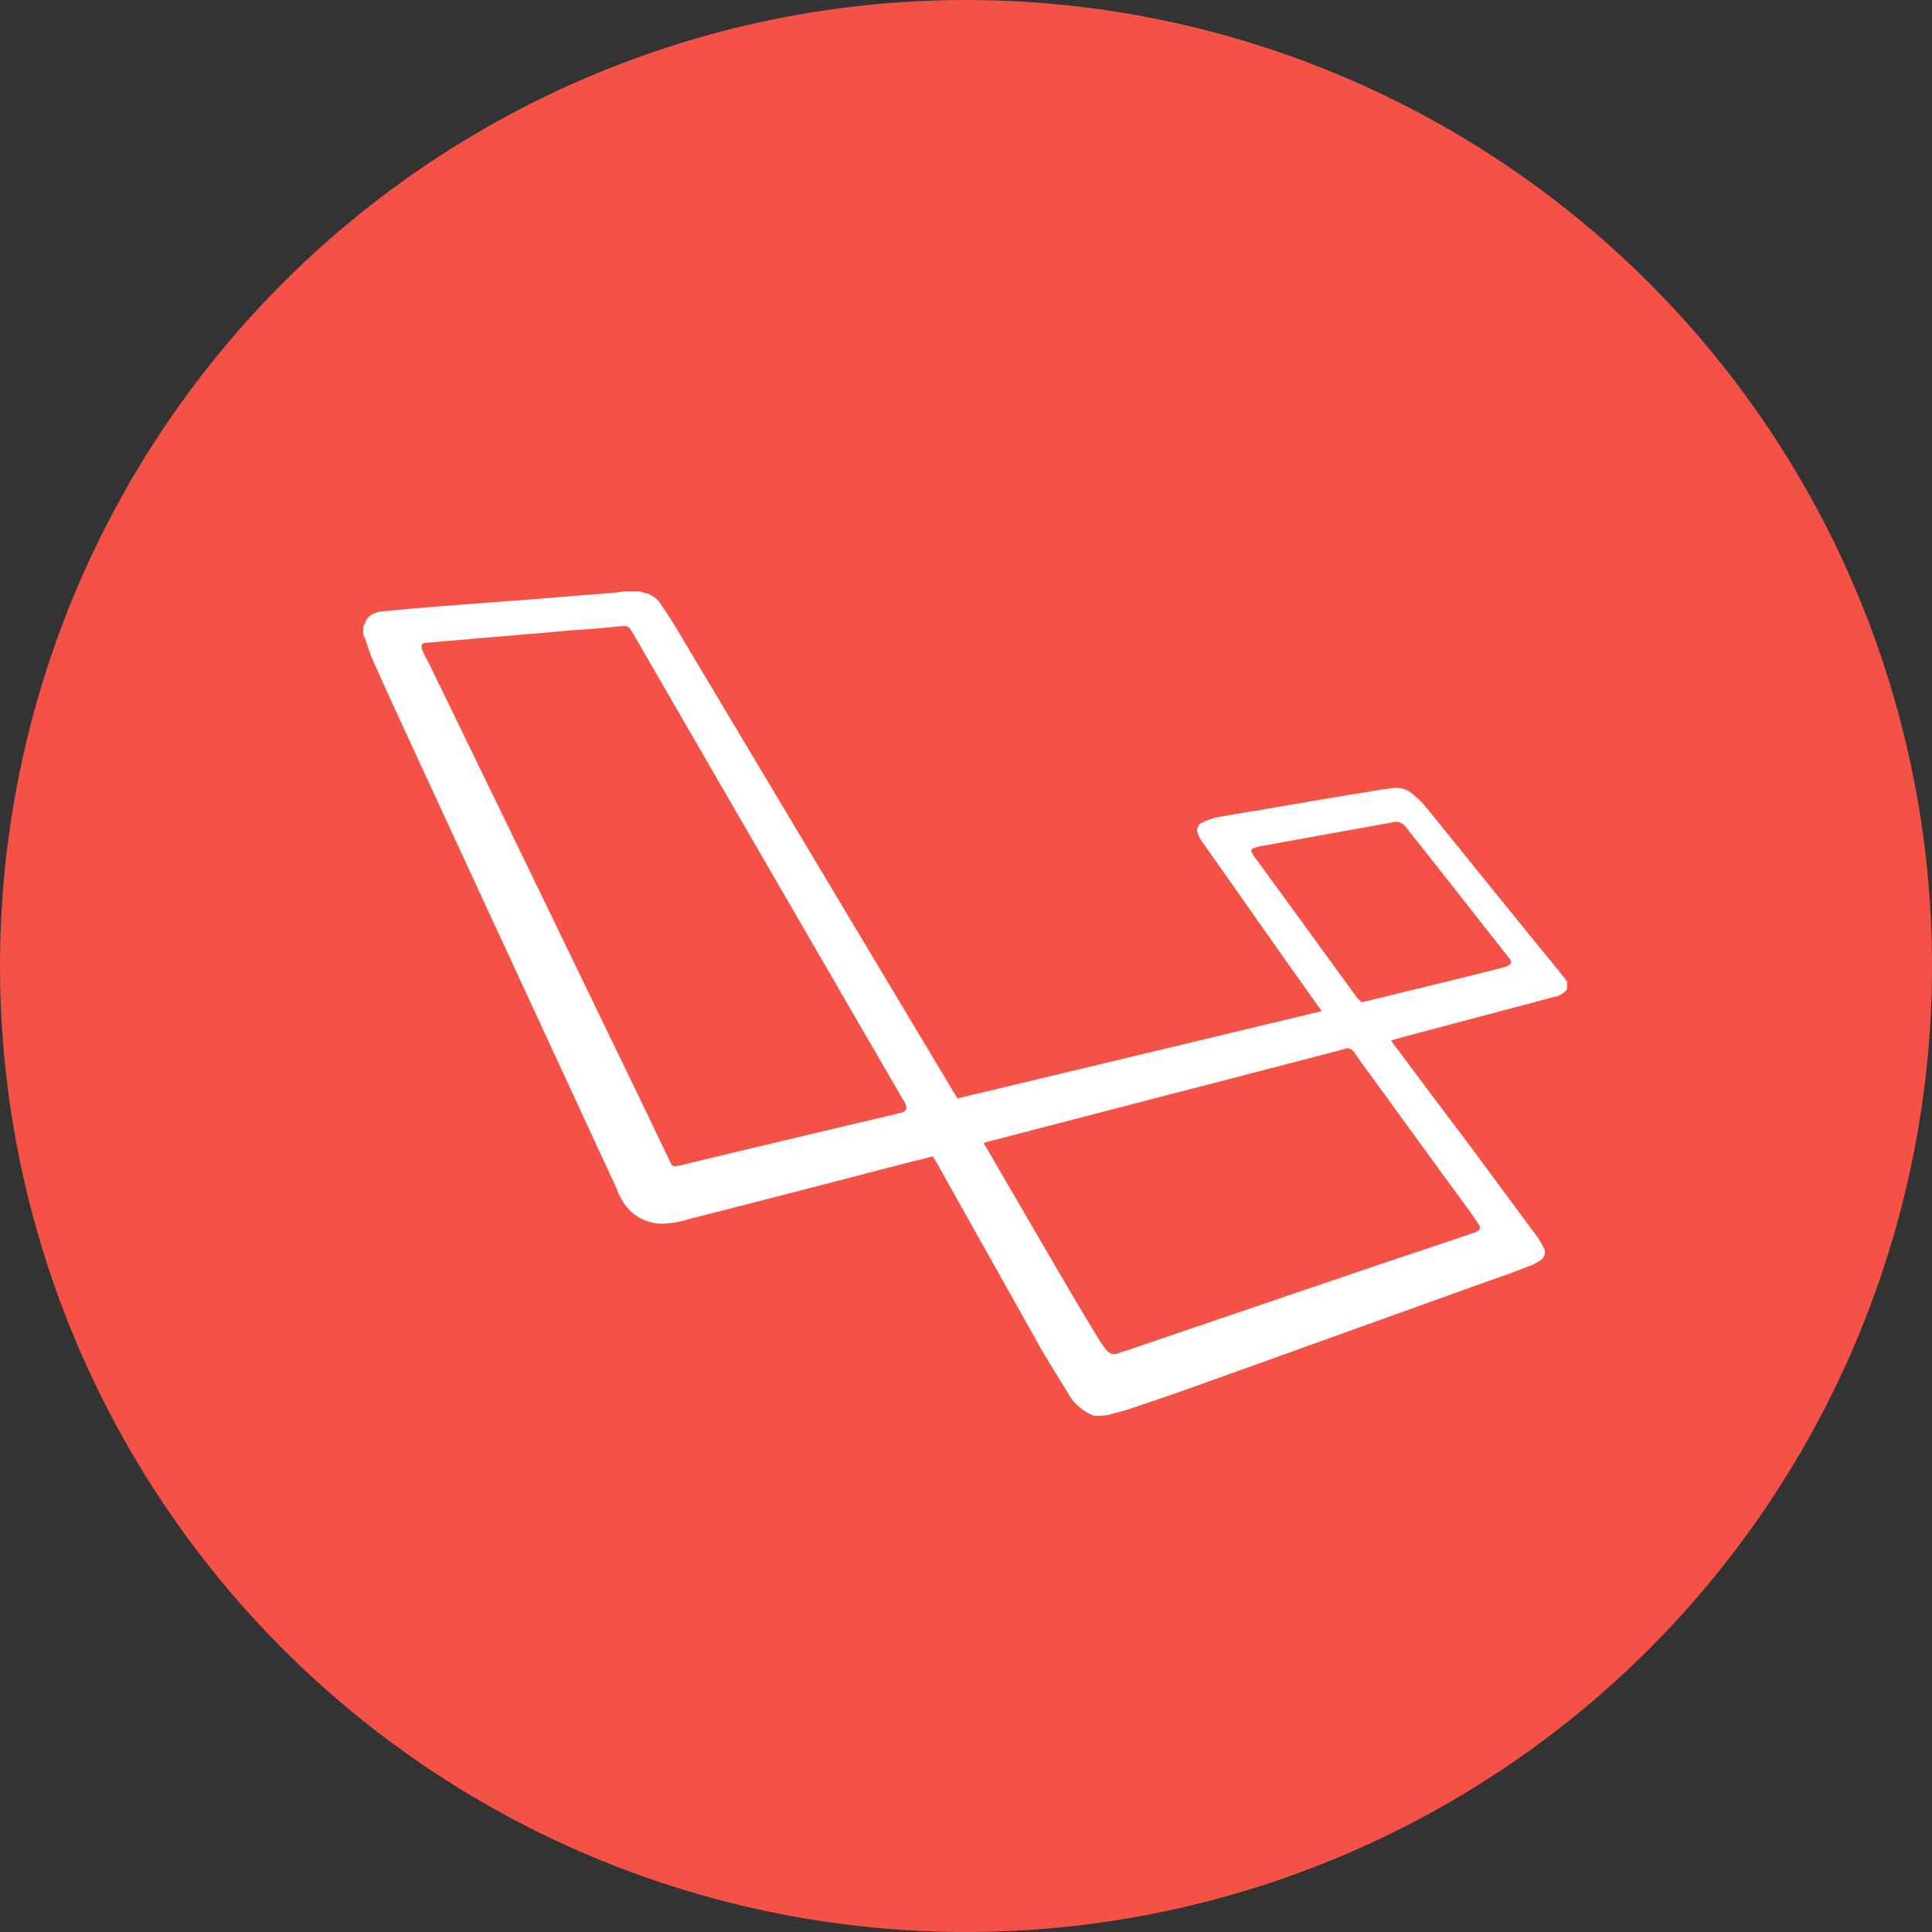
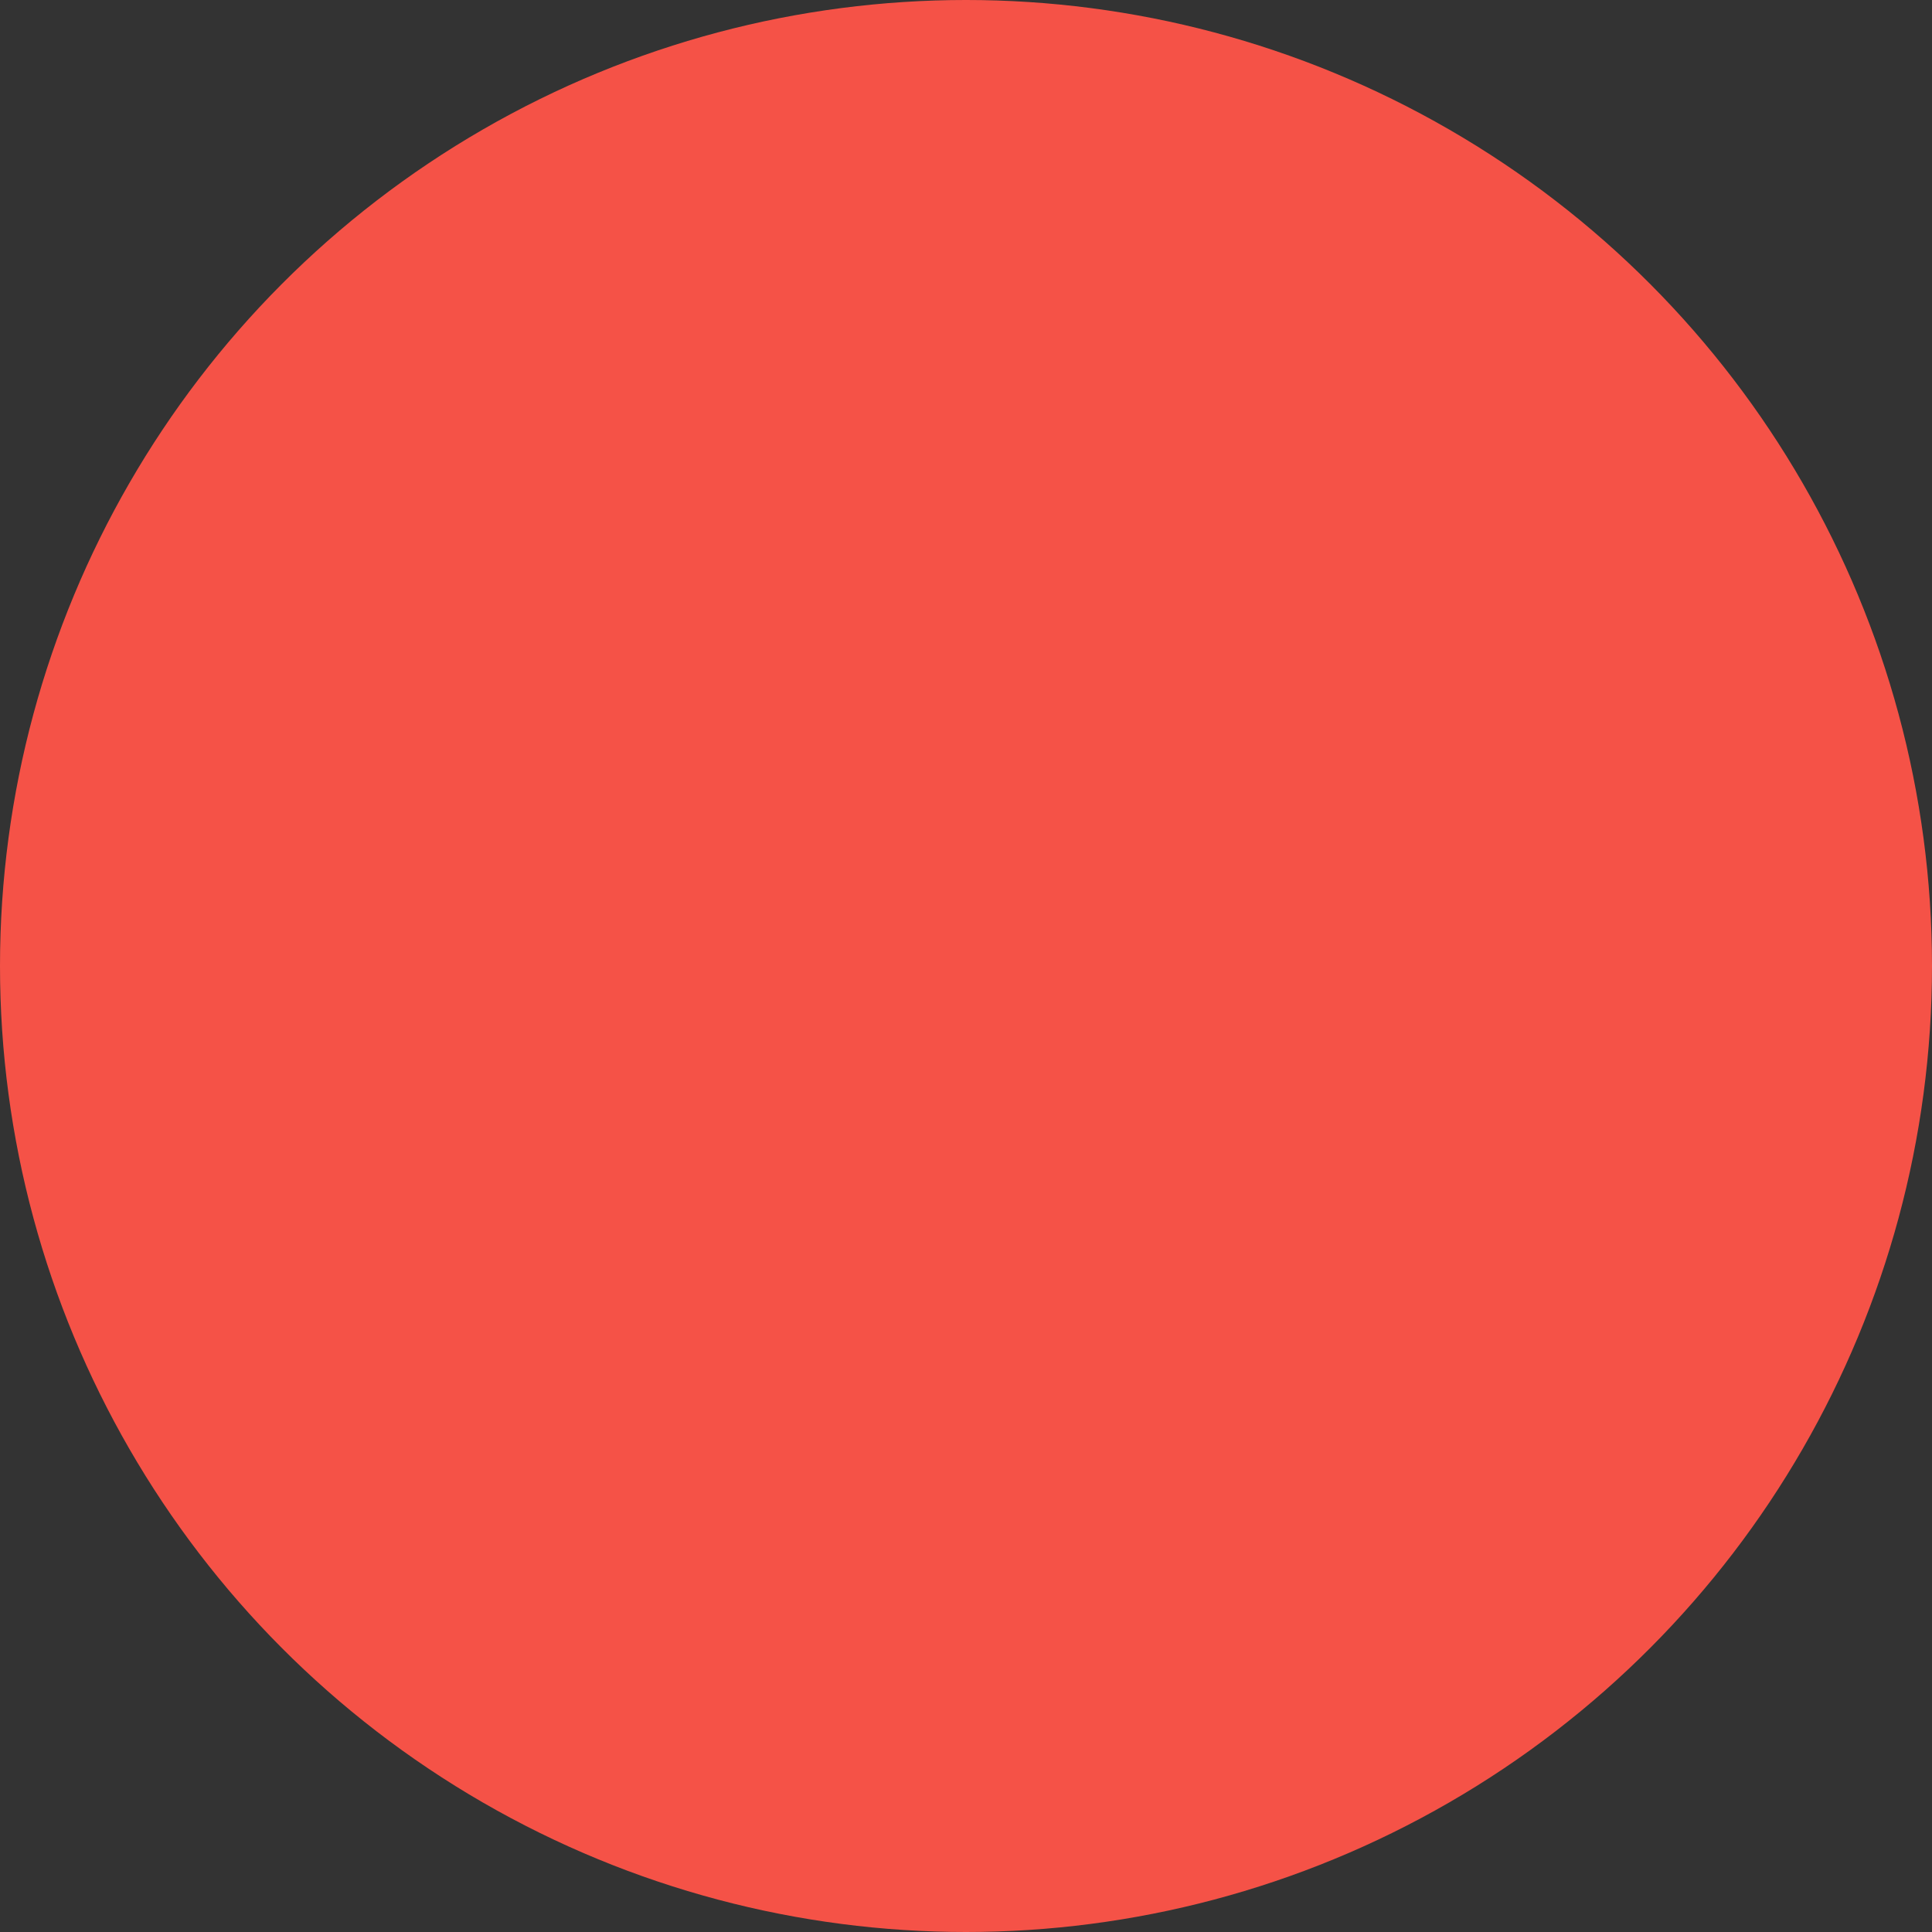
<svg xmlns="http://www.w3.org/2000/svg" width="184" height="184" viewBox="0 0 184 184">
  <rect x="0" y="0" width="184" height="184" fill="#333333" stroke="none" />
  <g id="laravel" transform="translate(0.292 0.292)">
    <circle id="ellipse" cx="92" cy="92" r="92" transform="translate(-0.292 -0.292)" fill="#f55247" />
-     <path id="logo" d="M165.4,234.925a4.889,4.889,0,0,1-2.579-2.293c-.9-1.5-1.863-2.973-2.723-4.514-3.26-5.839-6.52-11.607-9.78-17.446a5.3,5.3,0,0,1-.287-.466c-.537.143-1.039.287-1.576.394-7.2,1.863-14.329,3.726-21.53,5.553a10.579,10.579,0,0,1-2.543.466,4.366,4.366,0,0,1-3.941-2.221,5.623,5.623,0,0,1-.537-1.146c-6.592-14.258-13.219-28.551-19.775-42.773-1.182-2.543-2.364-5.123-3.475-7.63-.287-.645-.466-1.325-.716-2.006-.036-.107-.107-.179-.143-.287v-.824c.036-.143.143-.215.179-.358a1.4,1.4,0,0,1,.824-.86,2.364,2.364,0,0,1,.967-.215c1.72-.179,3.439-.322,5.159-.466,2.364-.179,4.765-.358,7.093-.537,3.045-.215,6.09-.5,9.135-.716.5-.036,1-.107,1.433-.179h1.54a.937.937,0,0,1,.287.107,2.413,2.413,0,0,1,1.684,1.075l1.075,1.612q13.434,22.515,26.9,44.994c.107.143.179.322.322.5q17.3-4.138,34.677-8.311c-.143-.179-.179-.322-.287-.394-3.726-5.23-7.38-10.46-11.069-15.691a1.879,1.879,0,0,1-.358-.645.824.824,0,0,1,.394-1.254,7.5,7.5,0,0,1,1.254-.466c2.114-.358,4.263-.716,6.341-1.075,2.794-.466,5.624-.967,8.383-1.4.716-.143,1.4-.215,2.114-.322a2.391,2.391,0,0,1,1.755.466,8.813,8.813,0,0,1,1.433,1.4c2.866,3.511,5.7,7.057,8.562,10.568,1.5,1.863,3.045,3.726,4.514,5.553a3.632,3.632,0,0,1,.322.466v.716a1.874,1.874,0,0,1-1.218.716c-5.015,1.361-10.031,2.651-15.046,4.012-.143.036-.322.107-.5.143.143.179.179.287.287.394,2.293,3.081,4.55,6.09,6.878,9.171,2.293,3.081,4.55,6.162,6.842,9.242a6.752,6.752,0,0,1,.5.86.922.922,0,0,1-.358,1.325,3.759,3.759,0,0,1-1,.5c-1.146.466-2.257.86-3.4,1.254-9.314,3.332-18.628,6.7-27.942,10.031-2.257.824-4.514,1.576-6.842,2.364-.573.179-1.218.322-1.791.5A6.284,6.284,0,0,1,165.4,234.925ZM120.16,159.732c-1.433.143-2.9.287-4.37.358-1.54.143-3.045.287-4.55.394-1.9.179-3.833.322-5.732.5-1.254.107-2.543.215-3.8.322-.322.036-.394.143-.358.466a2.071,2.071,0,0,0,.179.5c.143.322.287.573.466.9q8.759,18,17.446,36c1.9,3.9,3.761,7.774,5.624,11.678.107.215.215.322.466.287a5.648,5.648,0,0,0,.9-.179c6.233-1.5,12.431-2.973,18.664-4.442.645-.143,1.325-.322,1.934-.466.466-.143.573-.358.394-.824a2.964,2.964,0,0,0-.322-.573q-12.843-22.139-25.578-44.17C121.02,159.66,121.02,159.66,120.16,159.732Zm34.713,49.221a2.279,2.279,0,0,0,.215.358c2.543,4.37,5.123,8.813,7.7,13.219,1,1.72,2.042,3.439,3.081,5.159a10.97,10.97,0,0,0,.752,1.039.98.98,0,0,0,1.146.215,1.585,1.585,0,0,1,.537-.179q11.338-3.869,22.64-7.7c3.439-1.182,6.878-2.293,10.317-3.475a3.73,3.73,0,0,0,.573-.215c.358-.179.394-.358.179-.681-.143-.215-.322-.5-.466-.716-1.361-1.9-2.758-3.761-4.12-5.66-2.257-3.081-4.478-6.162-6.735-9.242-.179-.287-.358-.537-.573-.824a.732.732,0,0,0-.86-.287c-.287.107-.5.143-.752.215-3.654.967-7.308,1.9-11,2.866-7.38,1.9-14.759,3.833-22.1,5.732A3.15,3.15,0,0,0,154.873,208.953Zm35.967-13.434c.107,0,.179-.036.287-.036,4.335-1.075,8.741-2.114,13.076-3.224a3.153,3.153,0,0,0,.537-.179c.394-.179.5-.394.179-.752-.036-.036-.107-.143-.143-.179-3.224-4.084-6.377-8.132-9.6-12.18a.565.565,0,0,0-.179-.215,1.115,1.115,0,0,0-1.182-.358c-3.9.716-7.774,1.4-11.678,2.114-.466.107-.967.143-1.4.287-.394.107-.466.287-.287.573a3.636,3.636,0,0,0,.322.466c3.26,4.442,6.484,8.92,9.708,13.326C190.625,195.268,190.7,195.412,190.84,195.519Z" transform="translate(-61.481 -100.372)" fill="#fff" />
  </g>
</svg>